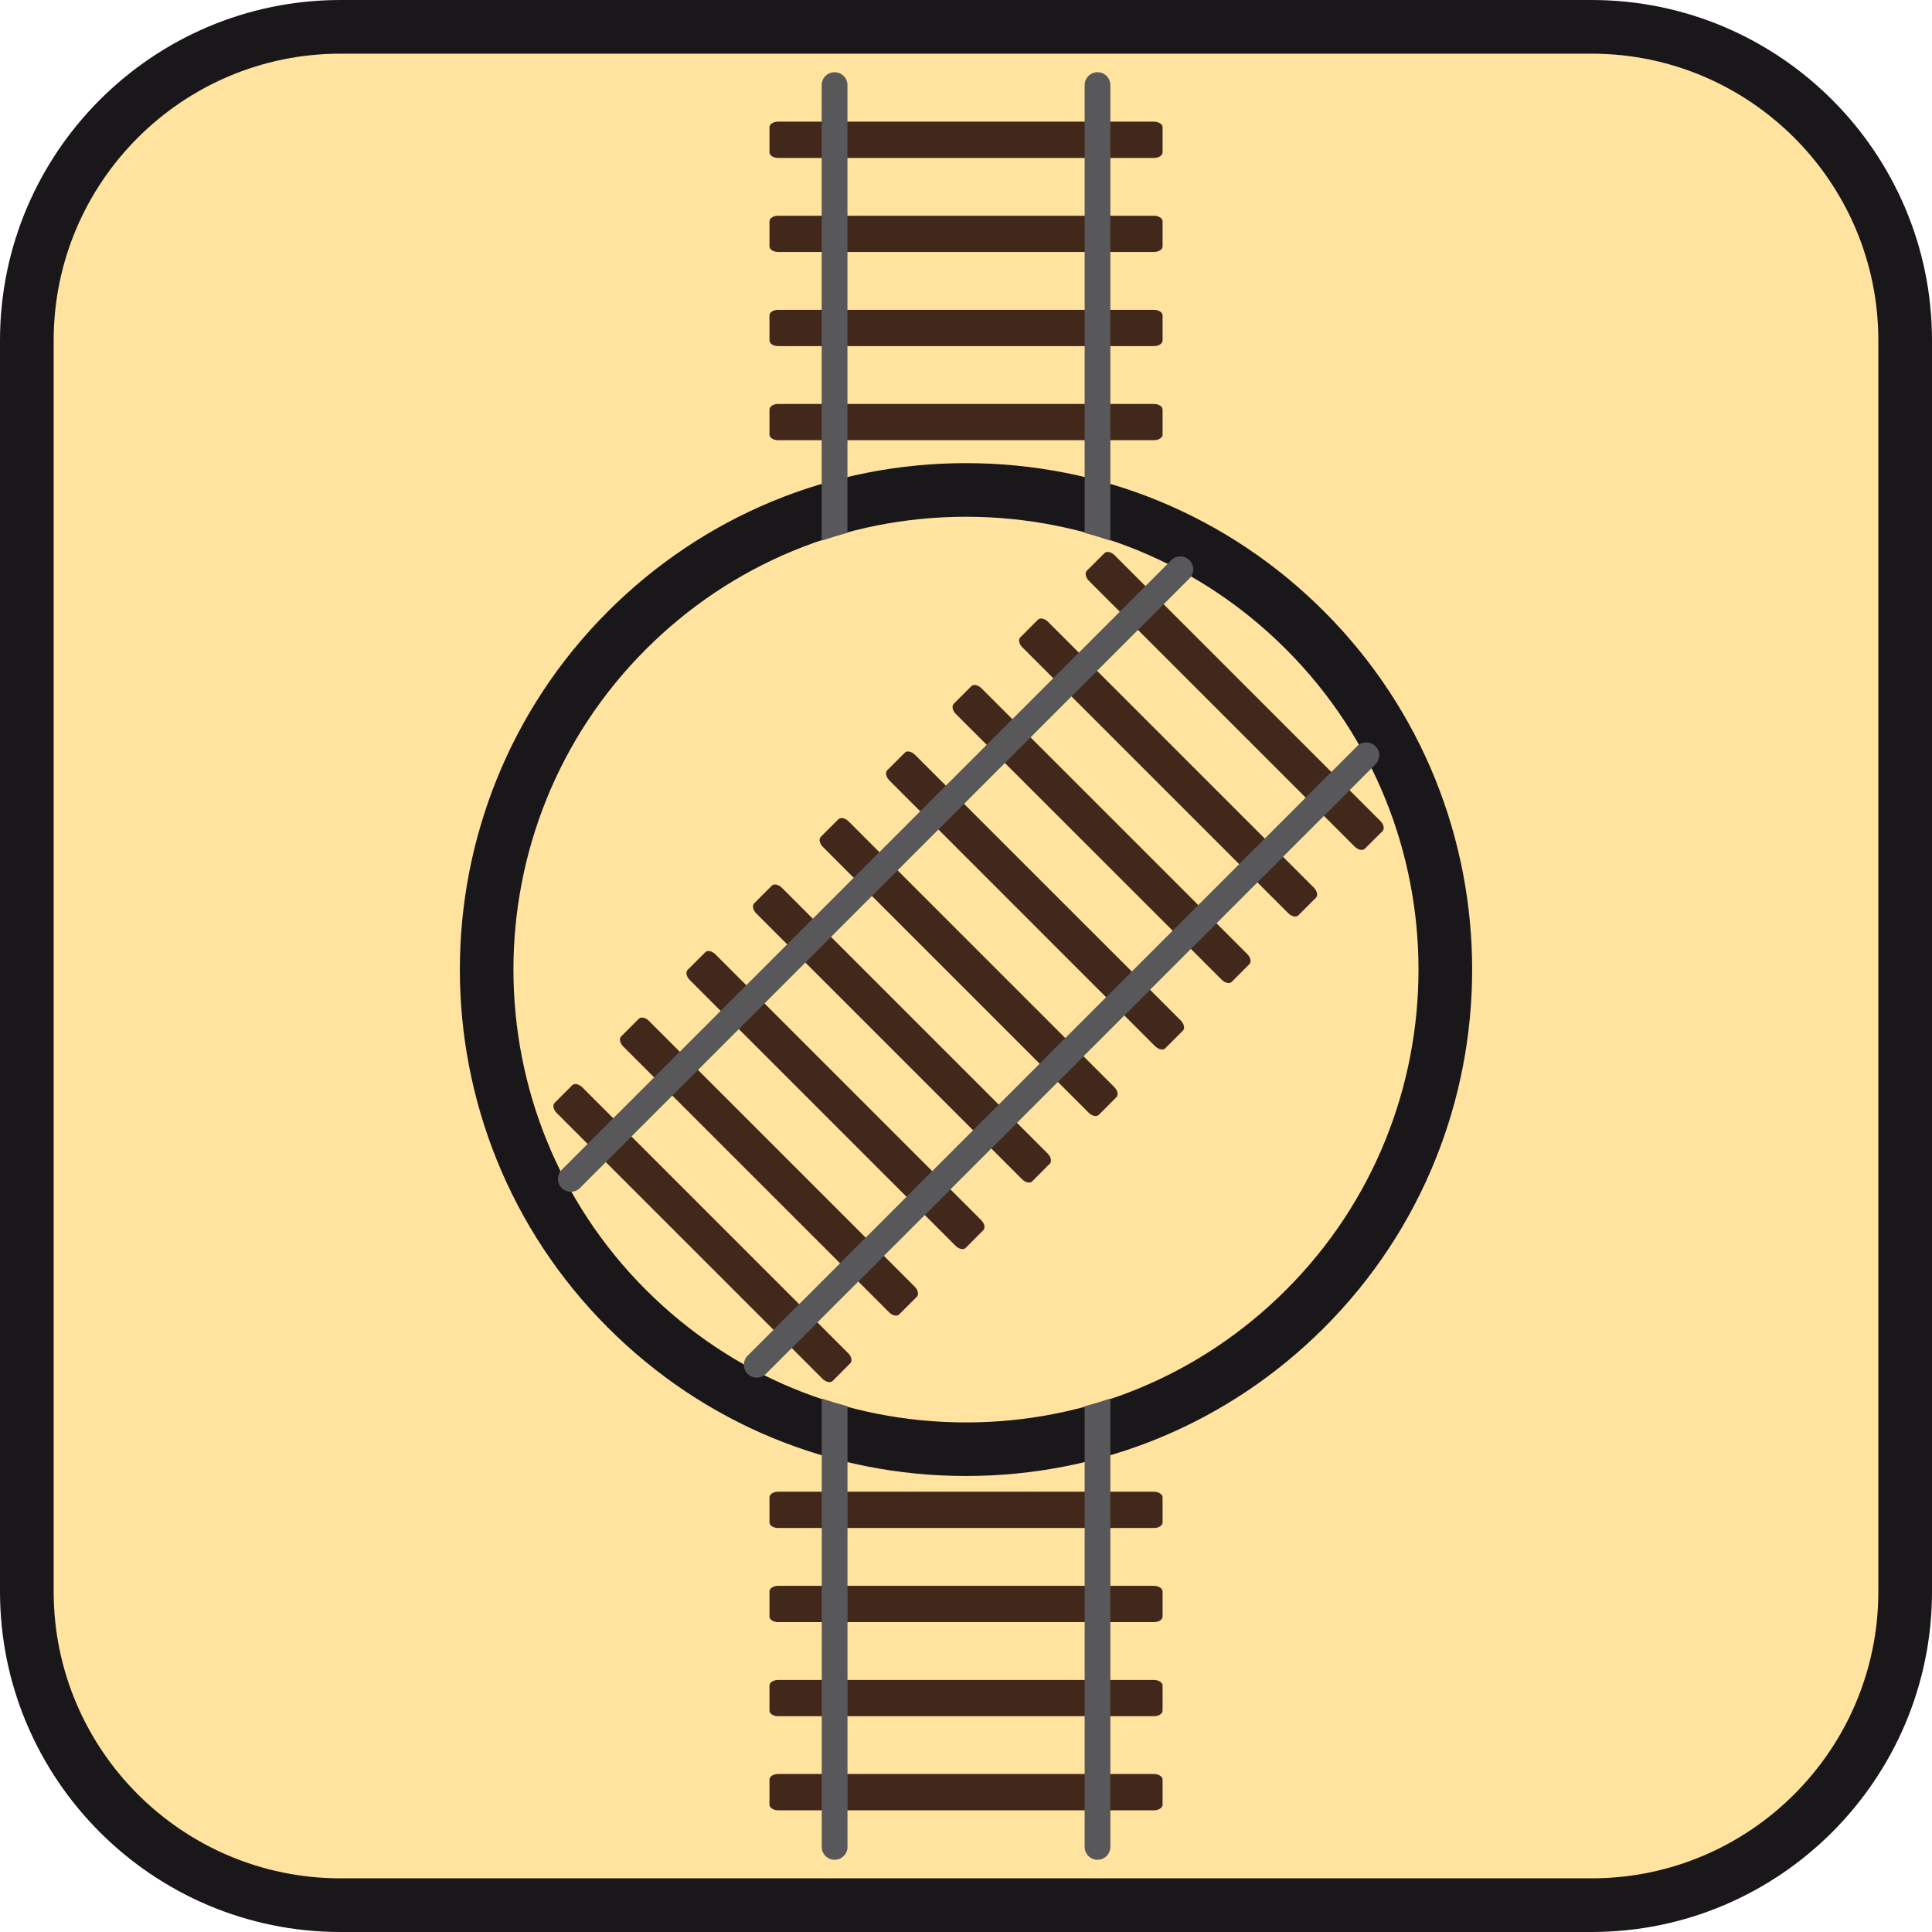
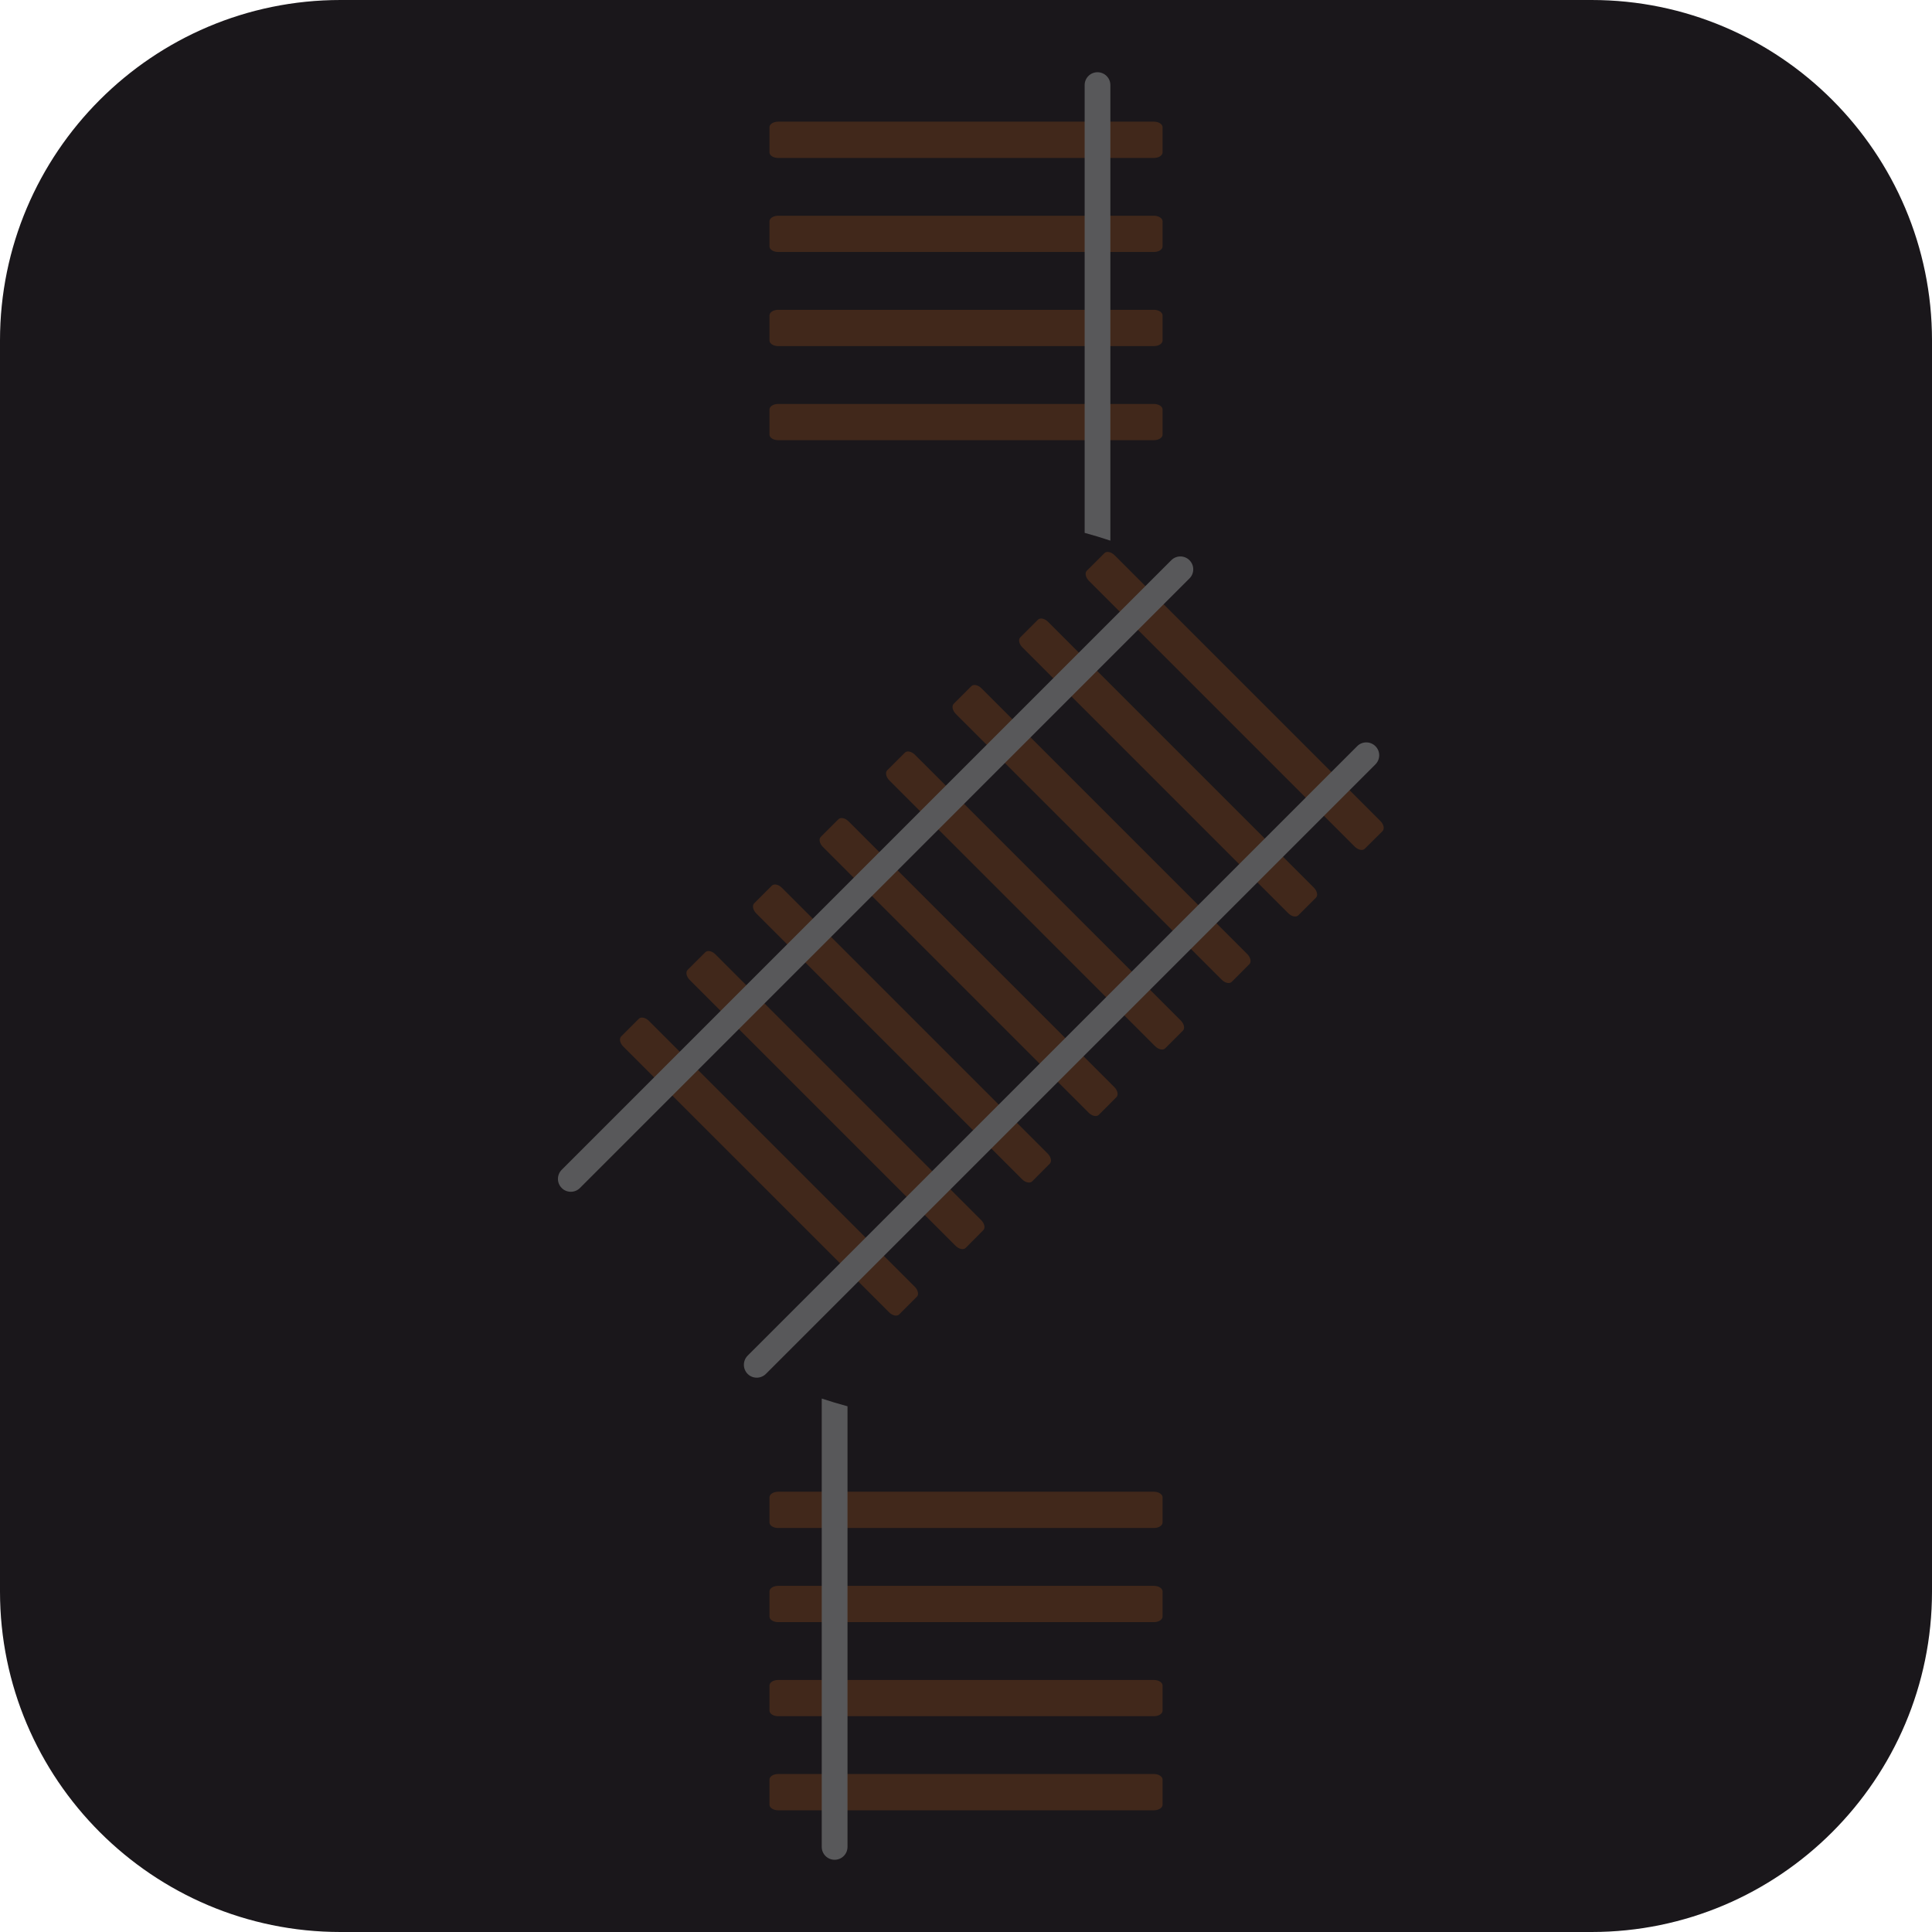
<svg xmlns="http://www.w3.org/2000/svg" version="1.1" id="Ebene_1" x="0px" y="0px" width="100%" height="100%" enable-background="new 0 0 36 36" xml:space="preserve" viewBox="0 0 36 36" preserveAspectRatio="xMidYMid slice">
  <path fill="#1A171B" d="M29.657,0H6.344C2.846,0,0,2.846,0,6.343v23.314C0,33.154,2.846,36,6.344,36h23.313   C33.154,36,36,33.154,36,29.657V6.343C36,2.846,33.154,0,29.657,0L29.657,0z" />
-   <path fill="#FFE39E" d="M29.657,1C32.604,1,35,3.397,35,6.343v23.314C35,32.604,32.604,35,29.657,35H6.344   C3.397,35,1,32.604,1,29.657V6.343C1,3.397,3.397,1,6.344,1H29.657" />
  <g>
    <path fill="#41281B" d="M21.663,2.839c0,0.058-0.072,0.104-0.161,0.104h-7.003c-0.088,0-0.161-0.046-0.161-0.104V2.371    c0-0.058,0.073-0.104,0.161-0.104h7.003c0.089,0,0.161,0.047,0.161,0.104V2.839z" />
    <path fill="#41281B" d="M21.663,4.591c0,0.059-0.072,0.104-0.161,0.104h-7.003c-0.088,0-0.161-0.046-0.161-0.104V4.124    c0-0.058,0.073-0.104,0.161-0.104h7.003c0.089,0,0.161,0.047,0.161,0.104V4.591z" />
    <path fill="#41281B" d="M21.663,6.344c0,0.059-0.072,0.105-0.161,0.105h-7.003c-0.088,0-0.161-0.047-0.161-0.105V5.878    c0-0.059,0.073-0.105,0.161-0.105h7.003c0.089,0,0.161,0.047,0.161,0.105V6.344z" />
    <path fill="#41281B" d="M21.663,8.098c0,0.058-0.072,0.104-0.161,0.104h-7.003c-0.088,0-0.161-0.046-0.161-0.104V7.631    c0-0.058,0.073-0.104,0.161-0.104h7.003c0.089,0,0.161,0.047,0.161,0.104V8.098z" />
    <path fill="#41281B" d="M21.663,28.368c0,0.058-0.072,0.104-0.161,0.104h-7.003c-0.088,0-0.161-0.046-0.161-0.104v-0.467    c0-0.058,0.073-0.105,0.161-0.105h7.003c0.089,0,0.161,0.048,0.161,0.105V28.368z" />
    <path fill="#41281B" d="M21.663,30.122c0,0.058-0.072,0.104-0.161,0.104h-7.003c-0.088,0-0.161-0.046-0.161-0.104v-0.467    c0-0.059,0.073-0.105,0.161-0.105h7.003c0.089,0,0.161,0.047,0.161,0.105V30.122z" />
    <path fill="#41281B" d="M21.663,31.875c0,0.058-0.072,0.104-0.161,0.104h-7.003c-0.088,0-0.161-0.047-0.161-0.104v-0.467    c0-0.059,0.073-0.104,0.161-0.104h7.003c0.089,0,0.161,0.046,0.161,0.104V31.875z" />
    <path fill="#41281B" d="M21.663,33.628c0,0.058-0.072,0.104-0.161,0.104h-7.003c-0.088,0-0.161-0.047-0.161-0.104V33.16    c0-0.058,0.073-0.104,0.161-0.104h7.003c0.089,0,0.161,0.047,0.161,0.104V33.628z" />
    <path fill="#1A171B" d="M18,27.503c-2.521,0-4.891-0.981-6.672-2.764c-3.679-3.68-3.679-9.666,0-13.346    C13.11,9.611,15.479,8.63,18,8.63s4.891,0.981,6.673,2.764c3.678,3.68,3.678,9.666,0,13.346C22.891,26.521,20.521,27.503,18,27.503    z M18,9.629c-2.253,0-4.373,0.878-5.966,2.471c-3.289,3.29-3.289,8.644,0,11.933c1.594,1.594,3.712,2.472,5.966,2.472    c2.253,0,4.373-0.878,5.966-2.472c3.288-3.289,3.288-8.643-0.001-11.933C22.373,10.507,20.254,9.629,18,9.629z" />
    <g>
      <g>
        <g>
          <path fill="#41281B" d="M25.43,15.816c-0.041,0.04-0.124,0.022-0.187-0.04l-4.952-4.952c-0.062-0.063-0.081-0.147-0.041-0.188       l0.331-0.33c0.041-0.041,0.125-0.022,0.188,0.04l4.952,4.952c0.063,0.062,0.081,0.146,0.041,0.188L25.43,15.816z" />
        </g>
        <g>
          <path fill="#41281B" d="M24.192,17.056c-0.042,0.041-0.126,0.022-0.188-0.04l-4.952-4.952c-0.063-0.063-0.082-0.146-0.04-0.188       l0.329-0.329c0.041-0.041,0.126-0.023,0.188,0.04l4.952,4.952c0.062,0.062,0.081,0.146,0.04,0.188L24.192,17.056z" />
        </g>
        <g>
          <path fill="#41281B" d="M22.952,18.295c-0.042,0.042-0.126,0.022-0.188-0.04l-4.953-4.951c-0.063-0.063-0.081-0.147-0.04-0.189       l0.33-0.33c0.041-0.04,0.125-0.022,0.188,0.041l4.952,4.952c0.062,0.062,0.081,0.147,0.039,0.188L22.952,18.295z" />
        </g>
        <g>
          <path fill="#41281B" d="M21.712,19.534c-0.041,0.041-0.125,0.023-0.188-0.039l-4.952-4.953       c-0.062-0.062-0.081-0.146-0.041-0.188l0.331-0.33c0.041-0.041,0.125-0.022,0.188,0.041l4.952,4.951       c0.062,0.062,0.081,0.147,0.04,0.188L21.712,19.534z" />
        </g>
        <g>
          <path fill="#41281B" d="M20.474,20.774c-0.042,0.041-0.126,0.022-0.188-0.04l-4.952-4.952c-0.063-0.062-0.081-0.148-0.04-0.188       l0.329-0.329c0.041-0.041,0.126-0.023,0.188,0.039l4.952,4.952c0.063,0.063,0.081,0.147,0.04,0.188L20.474,20.774z" />
        </g>
        <g>
          <path fill="#41281B" d="M19.233,22.013c-0.041,0.041-0.125,0.023-0.188-0.039l-4.952-4.953       c-0.063-0.062-0.081-0.146-0.041-0.188l0.33-0.33c0.041-0.041,0.125-0.023,0.188,0.04l4.952,4.952       c0.062,0.062,0.08,0.147,0.04,0.188L19.233,22.013z" />
        </g>
        <g>
          <path fill="#41281B" d="M17.994,23.253c-0.041,0.042-0.125,0.023-0.188-0.039l-4.953-4.953       c-0.063-0.062-0.081-0.146-0.041-0.188l0.331-0.33c0.042-0.041,0.125-0.023,0.188,0.04l4.952,4.952       c0.062,0.062,0.081,0.146,0.039,0.188L17.994,23.253z" />
        </g>
        <g>
          <path fill="#41281B" d="M16.754,24.493c-0.041,0.041-0.125,0.022-0.187-0.04l-4.953-4.952c-0.062-0.062-0.081-0.146-0.04-0.188       l0.33-0.33c0.041-0.041,0.125-0.023,0.188,0.04l4.952,4.952c0.062,0.062,0.082,0.146,0.04,0.188L16.754,24.493z" />
        </g>
        <g>
-           <path fill="#41281B" d="M15.514,25.733c-0.041,0.04-0.125,0.021-0.188-0.041l-4.952-4.952c-0.063-0.062-0.081-0.147-0.041-0.188       l0.331-0.331c0.041-0.041,0.125-0.021,0.188,0.041l4.952,4.952c0.063,0.062,0.081,0.146,0.041,0.187L15.514,25.733z" />
-         </g>
+           </g>
      </g>
      <g>
        <g>
          <path fill="#58585A" d="M10.636,22.207c-0.062,0-0.123-0.023-0.169-0.07c-0.094-0.094-0.094-0.246,0-0.34l11.358-11.358       c0.093-0.094,0.246-0.094,0.339,0c0.094,0.094,0.094,0.246,0,0.339L10.806,22.137C10.759,22.184,10.698,22.207,10.636,22.207z" />
        </g>
        <g>
          <path fill="#58585A" d="M14.101,25.671c-0.062,0-0.123-0.023-0.17-0.07c-0.093-0.094-0.093-0.246,0-0.34L25.29,13.903       c0.093-0.093,0.245-0.093,0.339,0.001c0.094,0.093,0.094,0.245,0,0.339L14.271,25.601       C14.224,25.647,14.163,25.671,14.101,25.671z" />
        </g>
      </g>
    </g>
    <g>
-       <path fill="#58585A" d="M15.791,9.929V1.585c0-0.132-0.107-0.239-0.24-0.239s-0.24,0.107-0.24,0.239v8.488     C15.47,10.021,15.629,9.972,15.791,9.929z" />
      <path fill="#58585A" d="M20.69,10.074V1.585c0-0.132-0.107-0.239-0.24-0.239c-0.132,0-0.239,0.107-0.239,0.239v8.344     C20.372,9.973,20.532,10.021,20.69,10.074z" />
      <path fill="#58585A" d="M15.312,26.06v8.354c0,0.133,0.107,0.24,0.24,0.24s0.24-0.107,0.24-0.24v-8.21     C15.629,26.16,15.47,26.112,15.312,26.06z" />
-       <path fill="#58585A" d="M20.211,26.204v8.21c0,0.133,0.107,0.24,0.239,0.24c0.133,0,0.24-0.107,0.24-0.24v-8.355     C20.532,26.112,20.372,26.16,20.211,26.204z" />
    </g>
  </g>
</svg>